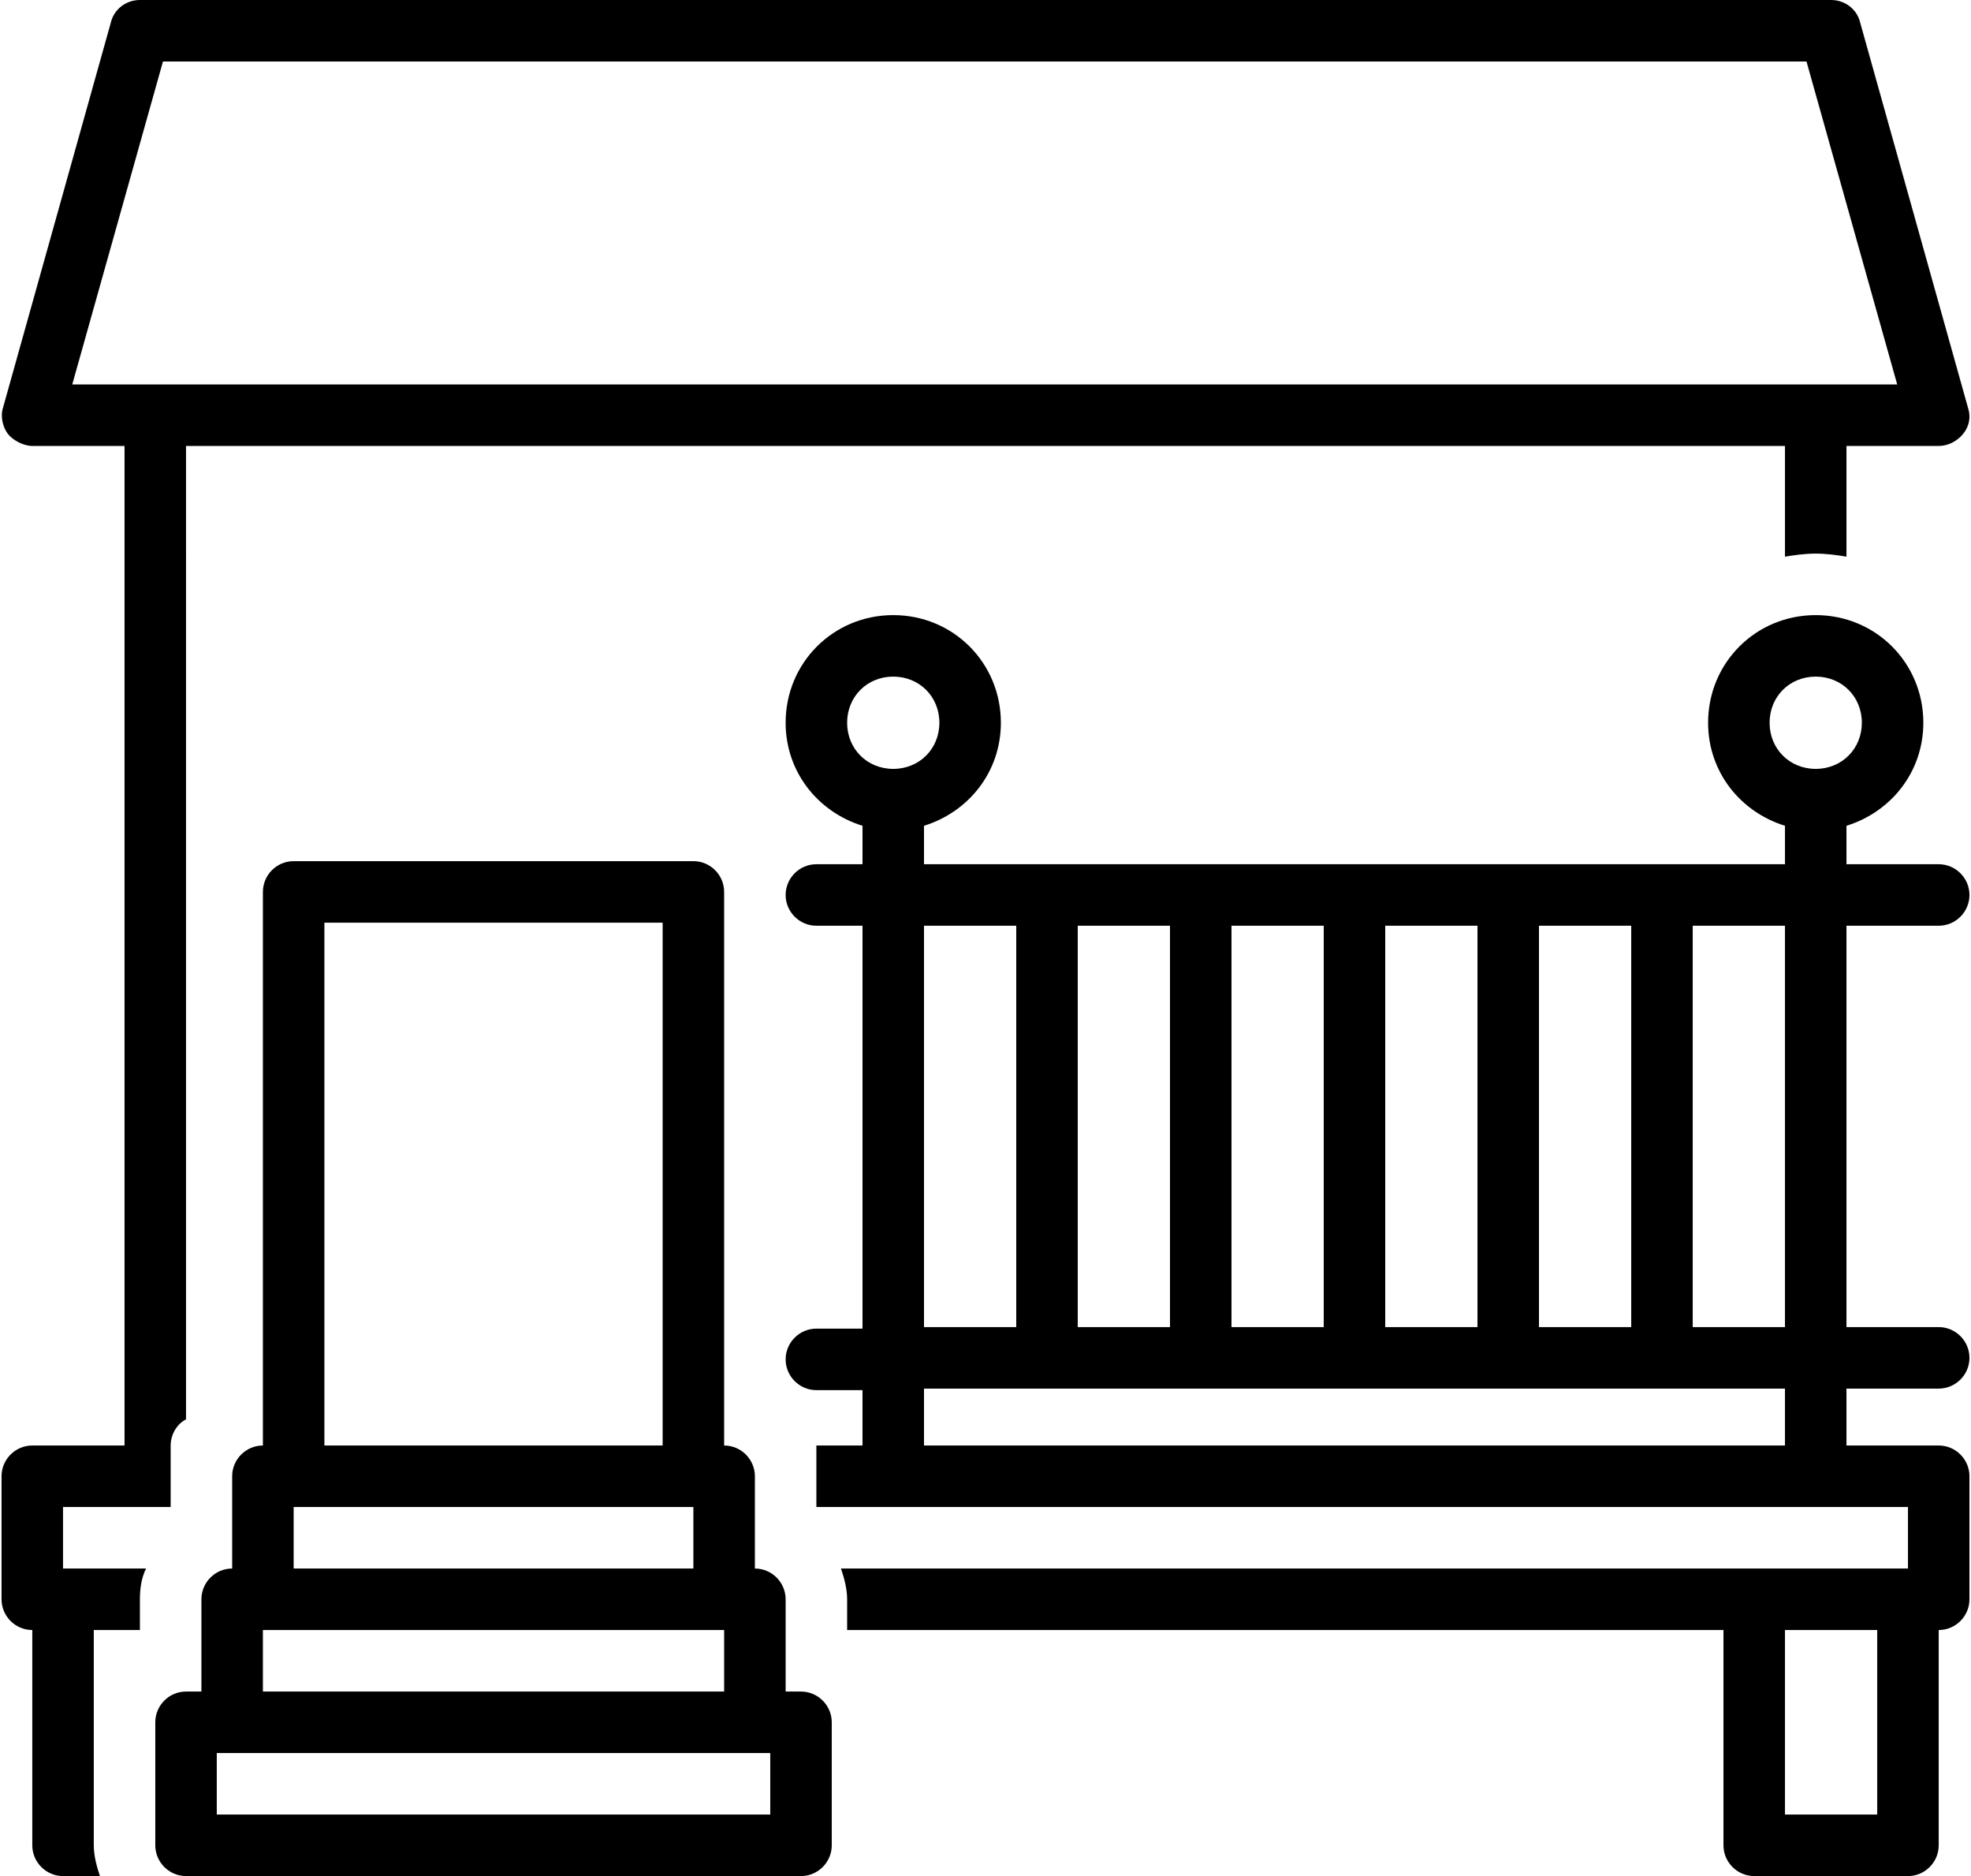
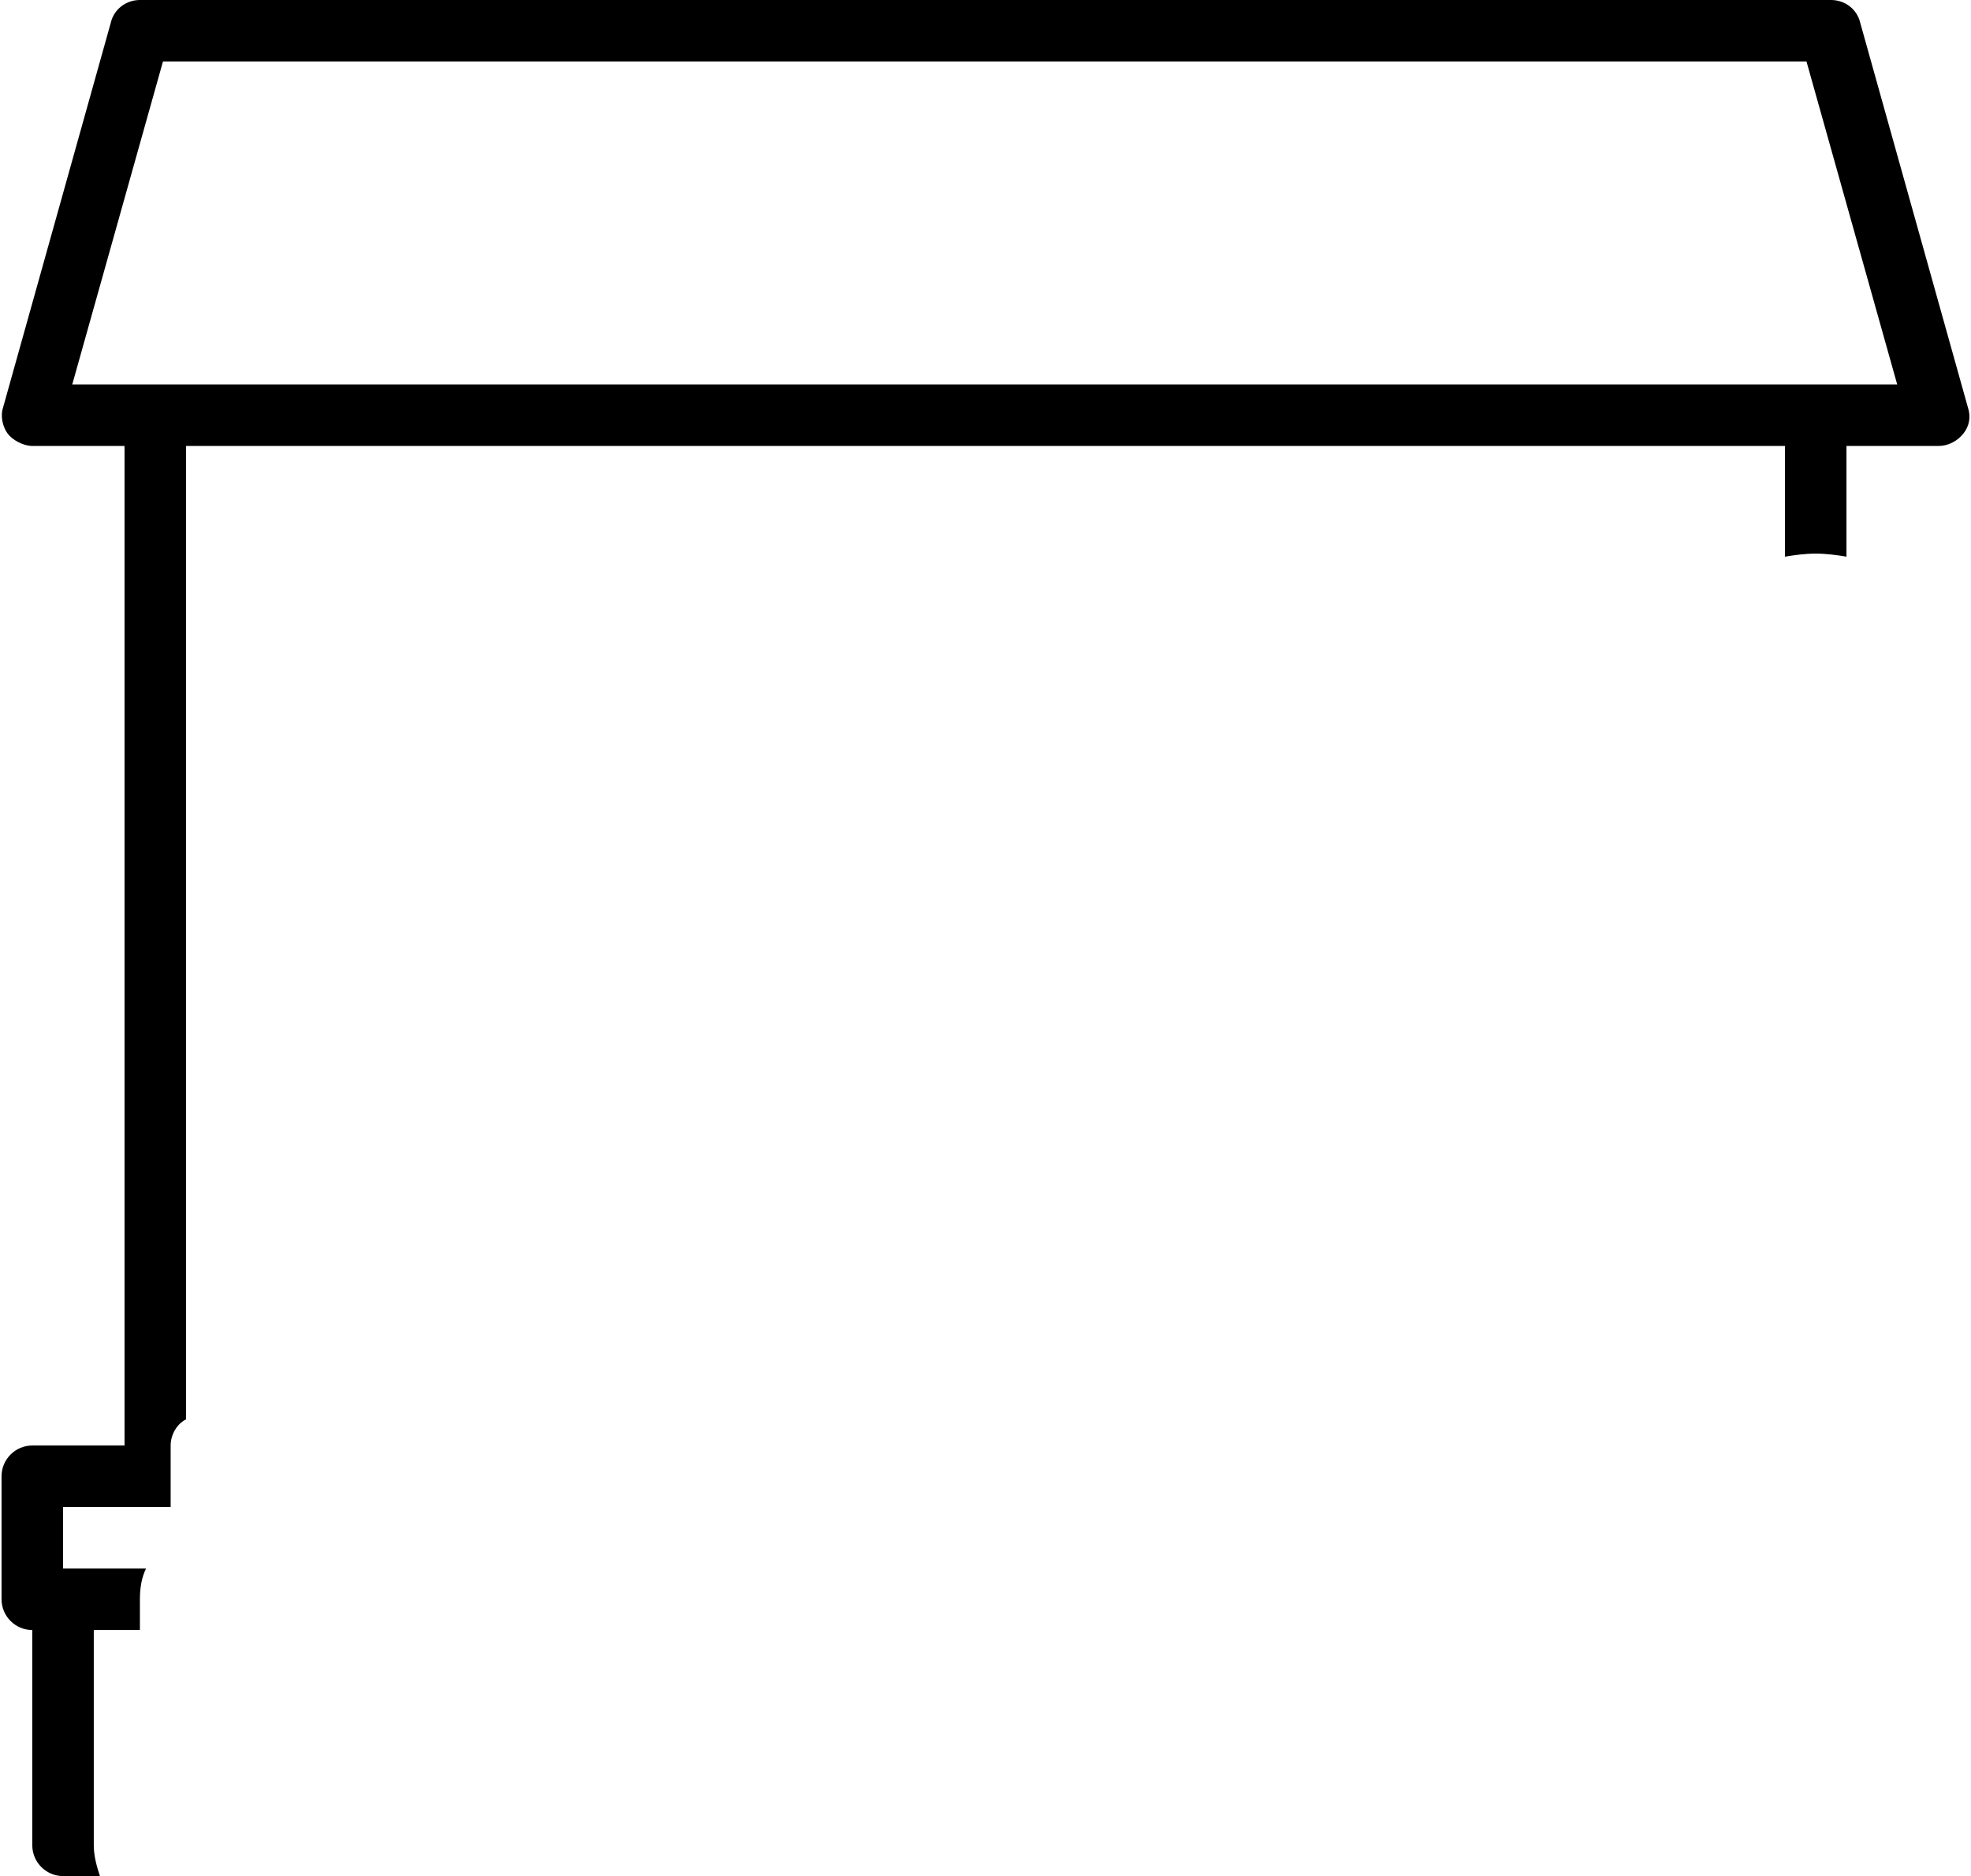
<svg xmlns="http://www.w3.org/2000/svg" height="122.0" preserveAspectRatio="xMidYMid meet" version="1.0" viewBox="-0.1 3.0 128.2 122.0" width="128.2" zoomAndPan="magnify">
  <g id="change1_1">
-     <path d="M126,63.2c1.1,0,2-0.9,2-2s-0.9-2-2-2h-6v-2.5c2.9-0.9,5-3.5,5-6.7c0-3.9-3.1-7-7-7s-7,3.1-7,7c0,3.2,2.1,5.8,5,6.7v2.5H60 v-2.5c2.9-0.9,5-3.5,5-6.7c0-3.9-3.1-7-7-7s-7,3.1-7,7c0,3.2,2.1,5.8,5,6.7v2.5h-3c-1.1,0-2,0.9-2,2s0.9,2,2,2h3v26.2h-3 c-1.1,0-2,0.9-2,2s0.9,2,2,2h3V97h-3v4h71v4H54.6c0.2,0.6,0.4,1.3,0.4,2v2h57v14c0,1.1,0.9,2,2,2h10c1.1,0,2-0.9,2-2v-14 c1.1,0,2-0.9,2-2v-8c0-1.1-0.9-2-2-2h-6v-3.7h6c1.1,0,2-0.9,2-2s-0.9-2-2-2h-6V63.2H126z M100,89V63.2h6V89c0,0.1,0,0.2,0,0.3H100 C100,89.2,100,89.1,100,89z M90,89V63.2h6V89c0,0.1,0,0.2,0,0.3H90C90,89.2,90,89.1,90,89z M80,89V63.2h6V89c0,0.1,0,0.2,0,0.3H80 C80,89.2,80,89.1,80,89z M70,89V63.2h6V89c0,0.1,0,0.2,0,0.3H70C70,89.2,70,89.1,70,89z M66,63.2V89c0,0.1,0,0.2,0,0.3h-6V63.2H66z M55,50c0-1.7,1.3-3,3-3s3,1.3,3,3s-1.3,3-3,3S55,51.7,55,50z M116,97H60v-3.7h56V97z M116,89.3h-6c0-0.1,0-0.2,0-0.3V63.2h6V89.3z M122,121h-6v-12h6V121z M118,53c-1.7,0-3-1.3-3-3s1.3-3,3-3s3,1.3,3,3S119.7,53,118,53z" />
-   </g>
+     </g>
  <g id="change1_2">
-     <path d="M52,113h-1v-6c0-1.1-0.9-2-2-2v-6c0-1.1-0.9-2-2-2V61c0-1.1-0.9-2-2-2H19c-1.1,0-2,0.9-2,2v36c-1.1,0-2,0.9-2,2v6 c-1.1,0-2,0.9-2,2v6h-1c-1.1,0-2,0.9-2,2v8c0,1.1,0.9,2,2,2h40c1.1,0,2-0.9,2-2v-8C54,113.9,53.1,113,52,113z M21,63h22v34H21V63z M19,101h26v4H19V101z M17,109h30v4H17V109z M50,121H14v-4h1h34h1V121z" />
-   </g>
+     </g>
  <g id="change1_3">
-     <path d="M4,101h6h1v-4c0-0.7,0.4-1.4,1-1.7V32h104v7.2c0.6-0.1,1.3-0.2,2-0.2s1.4,0.1,2,0.2V32h6c0.6,0,1.2-0.3,1.6-0.8 s0.5-1.1,0.3-1.7l-7-25c-0.2-0.9-1-1.5-1.9-1.5H9C8.1,3,7.3,3.6,7.1,4.5l-7,25c-0.2,0.6,0,1.3,0.3,1.7S1.4,32,2,32h6v65H2 c-1.1,0-2,0.9-2,2v8c0,1.1,0.9,2,2,2v14c0,1.1,0.9,2,2,2h2.4c-0.2-0.6-0.4-1.3-0.4-2v-2v-6v-6h3v-2c0-0.7,0.1-1.4,0.4-2H4V101z M4.6,28l5.9-21h106.9l5.9,21H4.6z" />
+     <path d="M4,101h6h1v-4c0-0.7,0.4-1.4,1-1.7V32h104v7.2c0.6-0.1,1.3-0.2,2-0.2s1.4,0.1,2,0.2V32h6c0.6,0,1.2-0.3,1.6-0.8 s0.5-1.1,0.3-1.7l-7-25c-0.2-0.9-1-1.5-1.9-1.5H9C8.1,3,7.3,3.6,7.1,4.5l-7,25c-0.2,0.6,0,1.3,0.3,1.7S1.4,32,2,32h6v65H2 c-1.1,0-2,0.9-2,2v8c0,1.1,0.9,2,2,2v14c0,1.1,0.9,2,2,2h2.4c-0.2-0.6-0.4-1.3-0.4-2v-2v-6v-6h3v-2c0-0.7,0.1-1.4,0.4-2H4V101z M4.6,28l5.9-21h106.9l5.9,21z" />
  </g>
</svg>